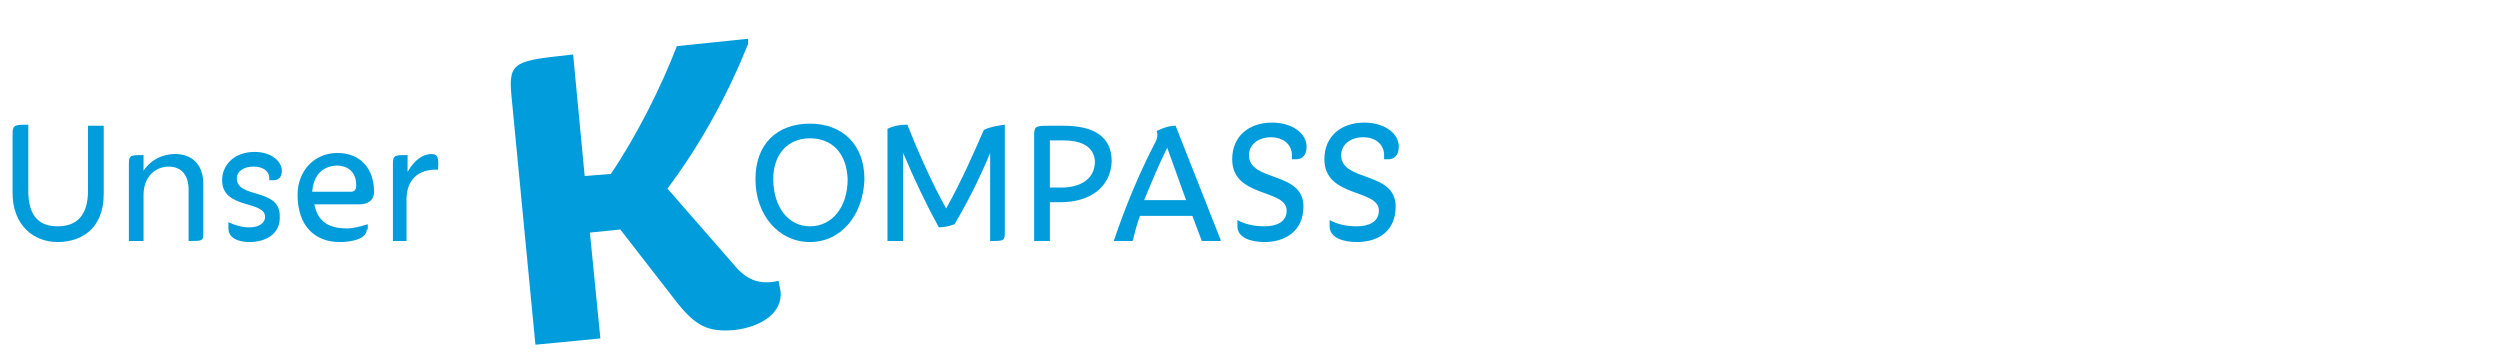
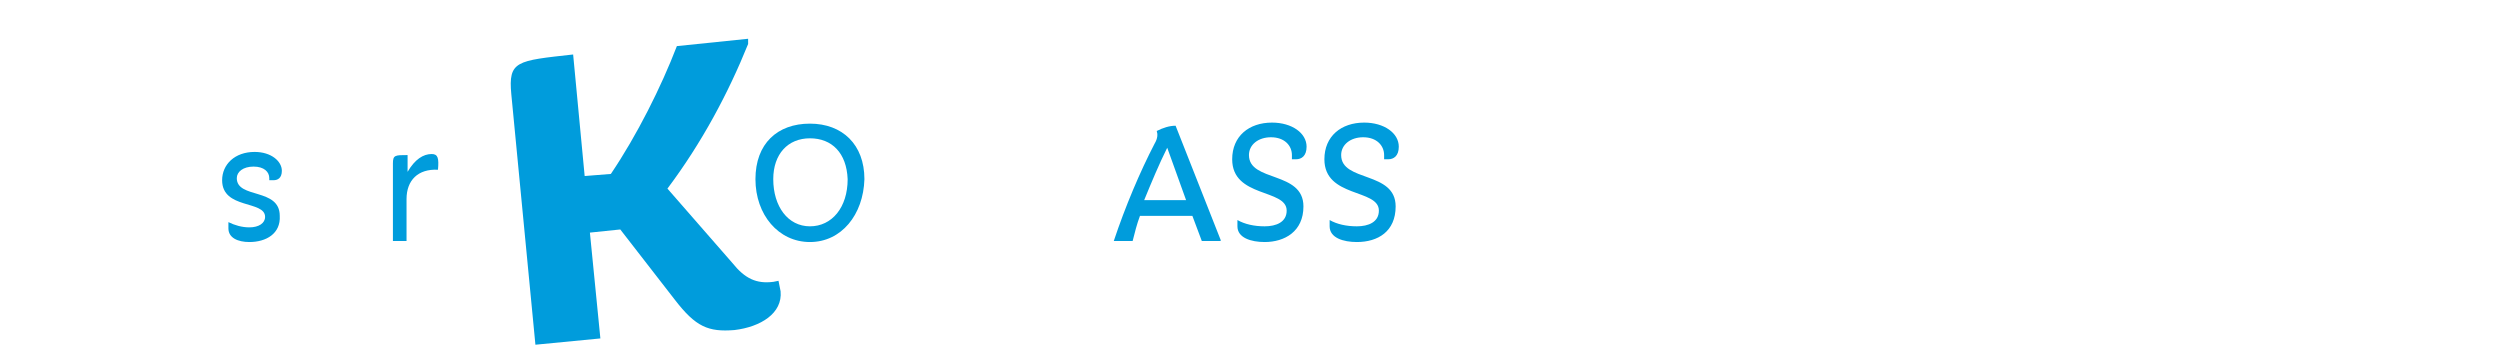
<svg xmlns="http://www.w3.org/2000/svg" version="1.1" baseProfile="basic" id="Ebene_1" x="0px" y="0px" viewBox="0 0 238.6 34.4" xml:space="preserve">
  <path fill="#009CDC" d="M74.5,27.8c0.2,2.1-1.9,3.4-4.4,3.7c-2.5,0.2-3.7-0.3-5.7-2.9l-5.2-6.7l-2.9,0.3l1,10.1l-6.2,0.6L48.8,9  c-0.3-3.2,0.5-3.2,5.9-3.8l1.1,11.6l2.5-0.2c2.5-3.7,4.8-8.3,6.3-12.2l6.8-0.7l0,0.5C69.5,8.9,67,13.6,63.7,18l6.2,7.1  c1.2,1.5,2.3,2,3.9,1.8l0.5-0.1L74.5,27.8z" />
  <g>
    <path fill="#009CDC" d="M77.3,23.1c-3,0-5.2-2.6-5.2-6c0-3.4,2.1-5.3,5.2-5.3c3.1,0,5.2,2,5.2,5.3C82.4,20.5,80.3,23.1,77.3,23.1z    M77.3,13.2c-2.1,0-3.5,1.5-3.5,3.9c0,2.6,1.4,4.5,3.5,4.5c2.1,0,3.6-1.8,3.6-4.5C80.8,14.6,79.4,13.2,77.3,13.2z" />
-     <path fill="#009CDC" d="M94.5,23v-8.4c-1,2.4-2.1,4.6-3.4,6.8c-0.5,0.2-1.1,0.3-1.5,0.3c-1.2-2.2-2.4-4.7-3.4-7.1V23h-1.5V12.3   c0.6-0.3,1.2-0.4,1.9-0.4c0.9,2.3,2.3,5.5,3.7,8c1.5-2.7,2.5-5,3.6-7.5c0.6-0.3,1.3-0.4,2-0.5V22C95.9,23,95.9,23,94.5,23z" />
-     <path fill="#009CDC" d="M101.2,19.3h-1V23h-1.5V12.8c0-0.8,0.3-0.8,1.5-0.8h1.3c2.7,0,4.6,0.9,4.6,3.4   C106,17.9,104,19.3,101.2,19.3z M101.5,13.4h-1.3v4.5h1.1c1.8,0,3.2-0.8,3.2-2.5C104.4,13.8,102.9,13.4,101.5,13.4z" />
    <path fill="#009CDC" d="M114.7,23l-0.9-2.4h-5c-0.3,0.8-0.5,1.6-0.7,2.4h-1.8c1.1-3.3,2.5-6.6,3.9-9.3c0.3-0.5,0.3-0.9,0.2-1.2   c0.6-0.3,1.2-0.5,1.8-0.5l4.3,10.9V23H114.7z M111.4,14.1c-0.8,1.6-1.5,3.3-2.2,5h4L111.4,14.1z" />
    <path fill="#009CDC" d="M120.7,23.1c-1.3,0-2.6-0.4-2.6-1.5v-0.6c0.7,0.4,1.6,0.6,2.6,0.6c1.1,0,2.1-0.4,2.1-1.5   c0-2.1-5.2-1.2-5.2-4.9c0-2.2,1.6-3.5,3.8-3.5c1.9,0,3.3,1,3.3,2.3c0,0.9-0.5,1.2-1,1.2h-0.4v-0.4c0-0.9-0.7-1.7-2-1.7   c-1.2,0-2.1,0.7-2.1,1.7c0,2.6,5.2,1.5,5.2,4.9C124.4,22.1,122.6,23.1,120.7,23.1z" />
    <path fill="#009CDC" d="M129.5,23.1c-1.3,0-2.6-0.4-2.6-1.5v-0.6c0.7,0.4,1.6,0.6,2.6,0.6c1.1,0,2.1-0.4,2.1-1.5   c0-2.1-5.2-1.2-5.2-4.9c0-2.2,1.6-3.5,3.8-3.5c1.9,0,3.3,1,3.3,2.3c0,0.9-0.5,1.2-1,1.2h-0.4v-0.4c0-0.9-0.7-1.7-2-1.7   c-1.2,0-2.1,0.7-2.1,1.7c0,2.6,5.2,1.5,5.2,4.9C133.2,22.1,131.5,23.1,129.5,23.1z" />
  </g>
  <g>
-     <path fill="#009CDC" d="M5.5,23.1c-2.3,0-4.3-1.6-4.3-4.7v-5.7c0-0.8,0.3-0.8,1.5-0.8v6.3c0,2.5,1.1,3.4,2.8,3.4   c1.7,0,2.9-0.9,2.9-3.4V12h1.5v6.5C9.9,21.8,7.8,23.1,5.5,23.1z" />
-     <path fill="#009CDC" d="M18,23v-4.9c0-1.4-0.7-2.2-1.9-2.2c-1.2,0-2.4,0.9-2.4,2.7V23h-1.4v-7.4c0-0.8,0.2-0.8,1.4-0.8v1.5   c0.7-1.1,1.9-1.6,3-1.6c1.7,0,2.7,1.1,2.7,2.8v4.8C19.4,23,19.3,23,18,23z" />
    <path fill="#009CDC" d="M23.8,23.1c-1.1,0-2-0.4-2-1.3v-0.6c0.6,0.3,1.3,0.5,2,0.5c0.9,0,1.5-0.4,1.5-1c0-1.6-4.1-0.7-4.1-3.5   c0-1.5,1.2-2.7,3.1-2.7c1.6,0,2.6,0.9,2.6,1.8c0,0.7-0.4,0.9-0.8,0.9h-0.4V17c0-0.6-0.5-1.1-1.5-1.1c-1,0-1.6,0.5-1.6,1.1   c0,2,4.1,0.9,4.1,3.6C26.8,22.3,25.4,23.1,23.8,23.1z" />
-     <path fill="#009CDC" d="M35,21.9c0,0.9-1.4,1.2-2.6,1.2c-2.3,0-4-1.5-4-4.5c0-2.3,1.6-4,3.8-4c2.2,0,3.5,1.5,3.5,3.7   c0,0.9-0.7,1.2-1.4,1.2h-4.3c0.3,1.5,1.2,2.3,3.1,2.3c0.7,0,1.3-0.2,2-0.4V21.9z M29.8,18.3h3.7c0.4,0,0.5-0.3,0.5-0.6   c0-1.3-0.8-1.9-1.9-1.9C30.6,15.9,29.9,16.9,29.8,18.3z" />
    <path fill="#009CDC" d="M37.5,23v-7.4c0-0.8,0.2-0.8,1.4-0.8v1.6c0.7-1.2,1.5-1.7,2.3-1.7c0.6,0,0.7,0.4,0.6,1.5   c-1.9-0.1-3,1-3,2.8v4H37.5z" />
  </g>
</svg>